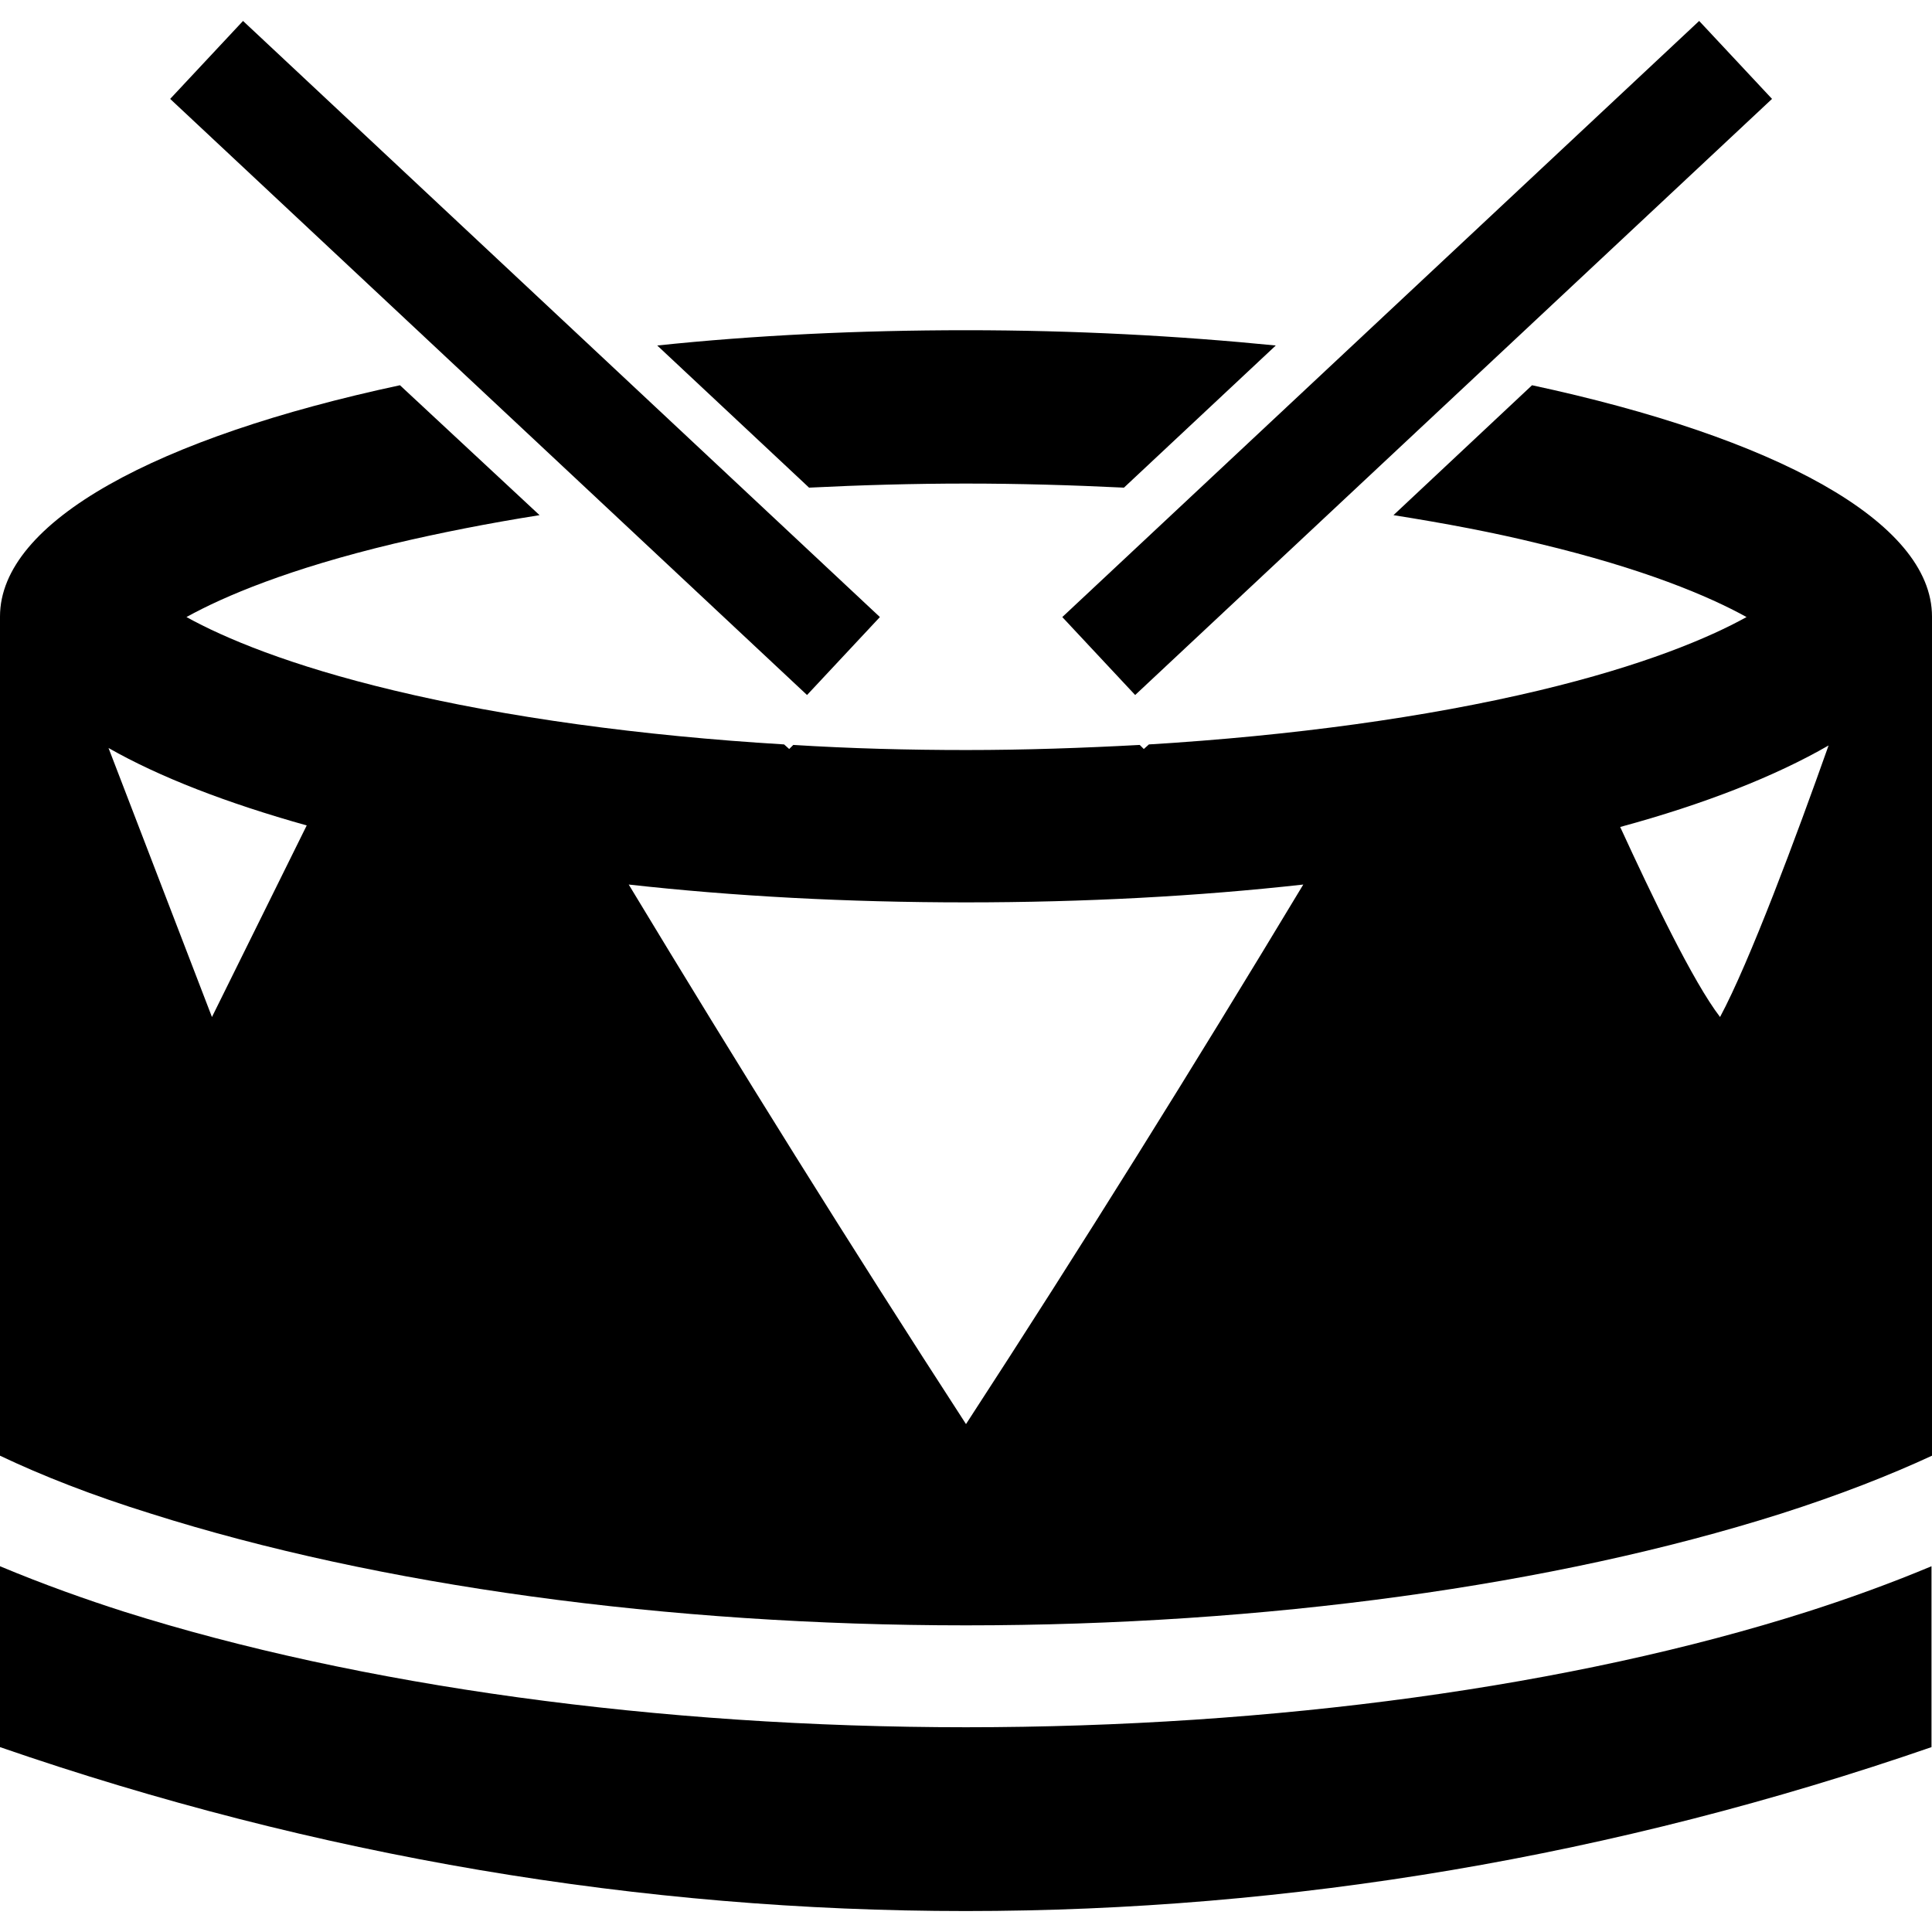
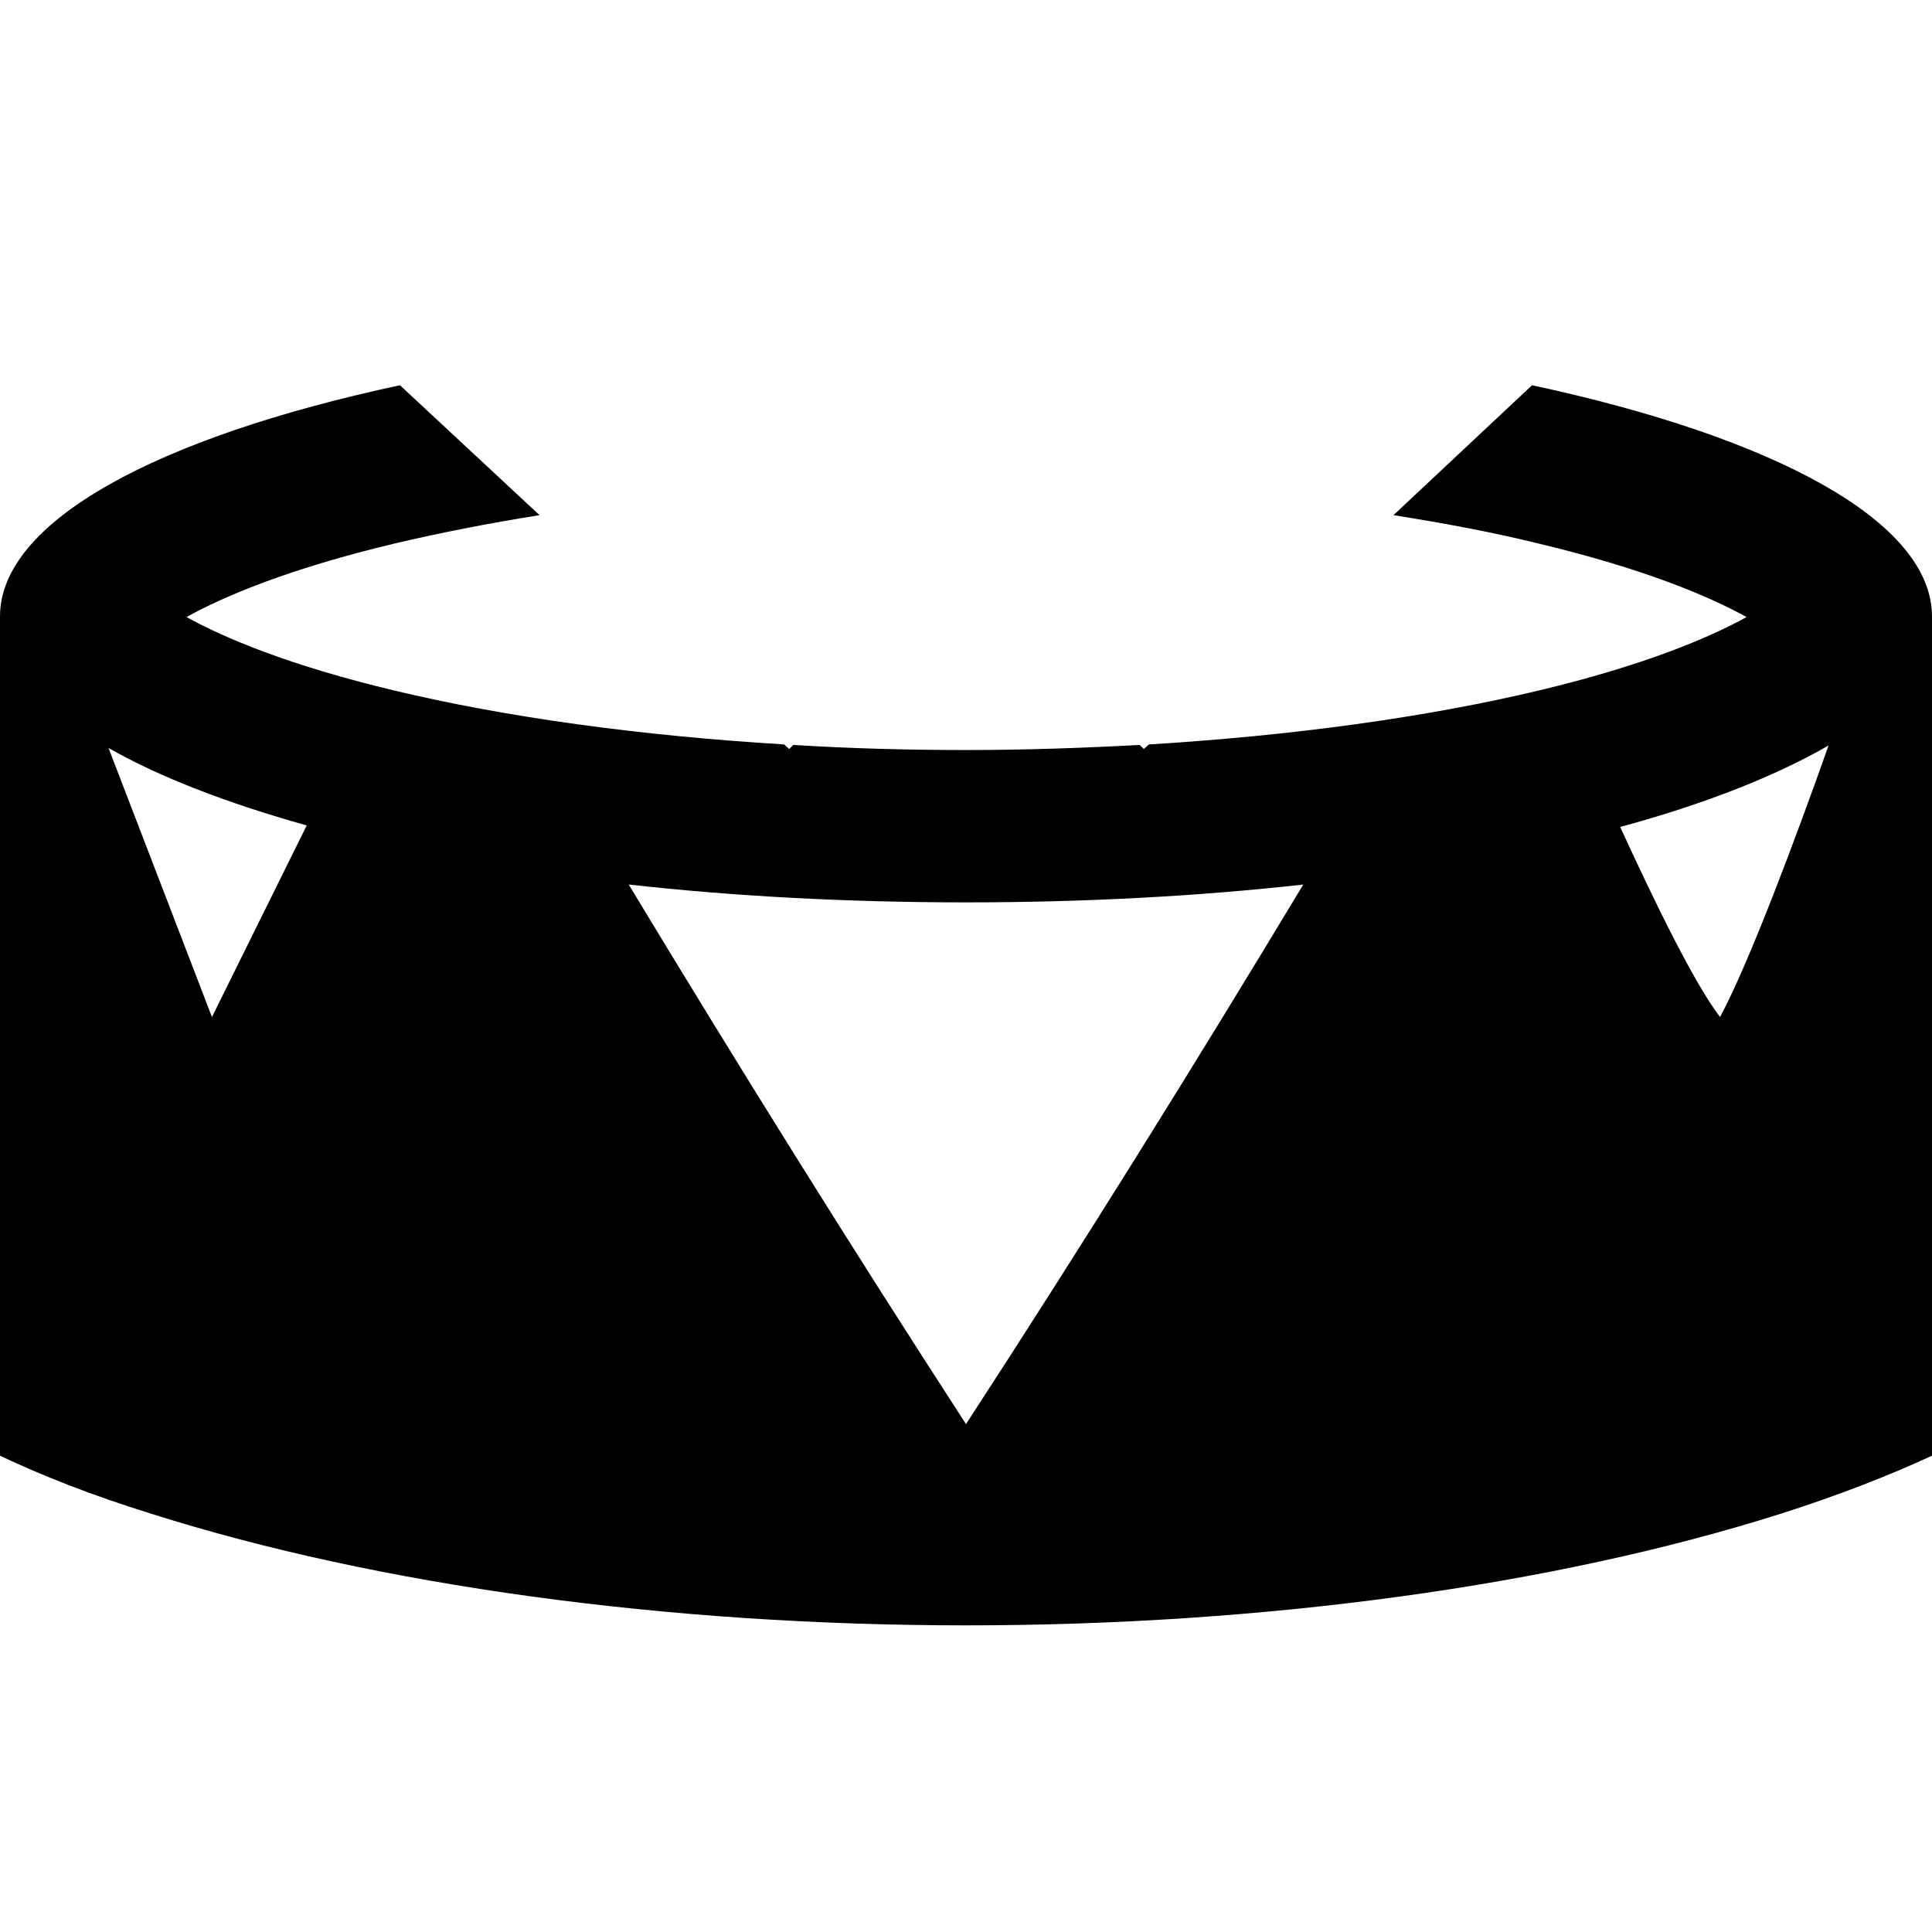
<svg xmlns="http://www.w3.org/2000/svg" fill="#000000" version="1.1" id="Capa_1" width="800px" height="800px" viewBox="0 0 453.262 453.262" xml:space="preserve">
  <g>
    <g id="Layer_3_16_">
      <g>
-         <path d="M226.631,405.226c-72.197,0-142.362-9.683-197.585-27.134C20.44,375.343,10.28,371.757,0,367.453     c0,15.659,0,30.122,0,42.434c148.458,51.279,304.686,51.279,453.143,0c0-12.312,0-26.774,0-42.434     c-10.279,4.304-20.439,7.89-29.045,10.639C368.992,395.663,298.828,405.226,226.631,405.226z" />
        <g>
-           <path d="M226.631,113.449c12.431,0,24.863,0.359,37.054,0.957l35.621-33.349c-22.83-2.271-47.215-3.586-72.556-3.586      s-49.845,1.195-72.556,3.586l35.621,33.349C201.769,113.808,214.2,113.449,226.631,113.449z" />
          <path d="M359.43,90.38l-32.512,30.48c12.072,1.913,23.547,4.064,34.186,6.694c24.504,5.857,39.805,12.312,48.65,17.212      c-8.846,4.901-24.146,11.355-48.65,17.212c-26.535,6.335-58.092,10.638-91.561,12.67l-1.195,1.076l-0.957-0.956      c-13.268,0.717-26.895,1.195-40.64,1.195c-13.746,0-27.253-0.359-40.641-1.195l-0.957,0.956l-1.195-1.076      c-33.588-2.032-65.145-6.335-91.561-12.67c-24.504-5.857-39.804-12.312-48.649-17.212c8.845-4.901,24.146-11.355,48.649-17.212      c10.638-2.51,22.113-4.781,34.186-6.694L93.832,90.38C36.935,102.572,0,122.295,0,144.647c0,0.239,0,109.251,0,196.868      c9.802,4.662,21.635,9.324,35.501,13.627c53.191,16.854,121.085,26.178,191.13,26.178c70.044,0,137.939-9.324,191.13-26.178      c13.865-4.423,25.699-9.084,35.5-13.627c0-87.616,0-196.628,0-196.868C453.262,122.295,416.207,102.572,359.43,90.38z       M49.725,238.599L25.46,175.486c11.953,6.813,27.731,12.909,46.498,18.168L49.725,238.599z M226.631,334.104      c-27.134-41.836-53.431-84.031-79.13-126.584c24.624,2.749,51.279,4.184,79.13,4.184c27.851,0,54.505-1.435,79.13-4.184      C280.062,250.193,253.766,292.388,226.631,334.104z M403.537,238.599c-6.334-8.248-15.896-28.209-23.428-44.585      c19.842-5.379,36.457-11.953,48.889-19.125C421.467,196.165,410.471,225.689,403.537,238.599z" />
        </g>
-         <path d="M415.73,23.203L266.316,163.055l-17.094-18.288L398.637,4.915L415.73,23.203z M39.923,23.203l149.414,139.852     l17.093-18.288L57.017,4.915L39.923,23.203z" />
      </g>
    </g>
  </g>
</svg>